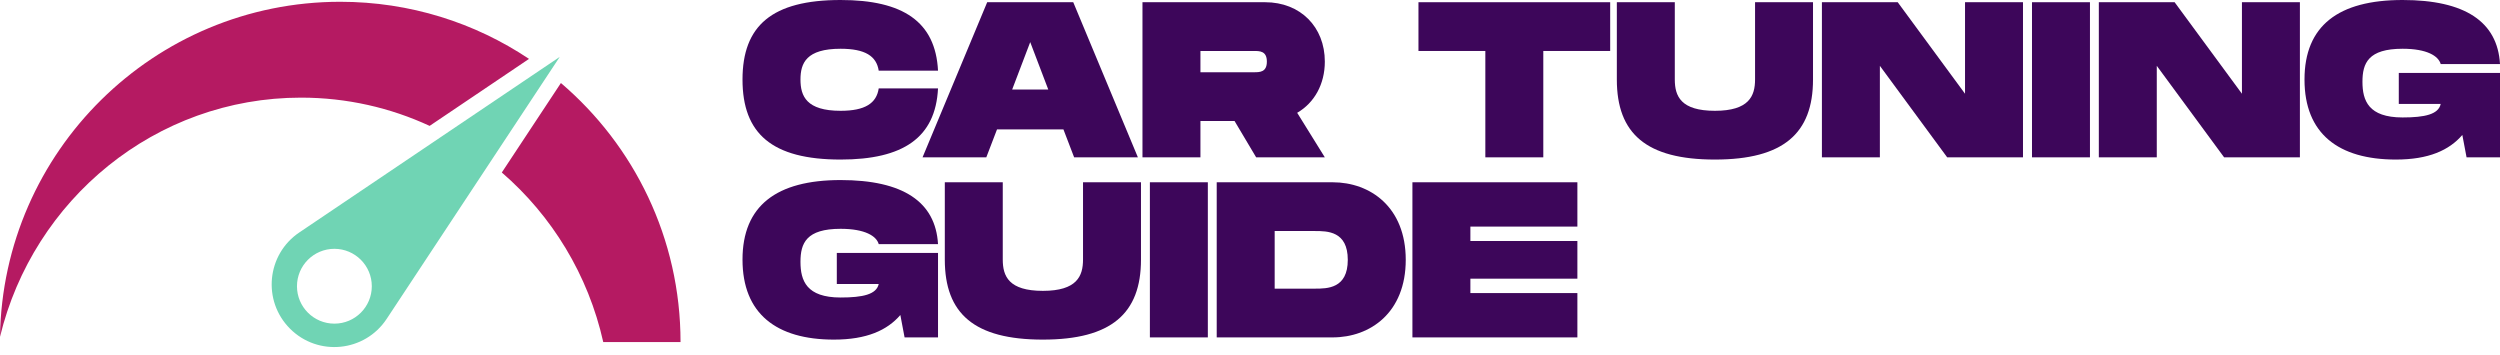
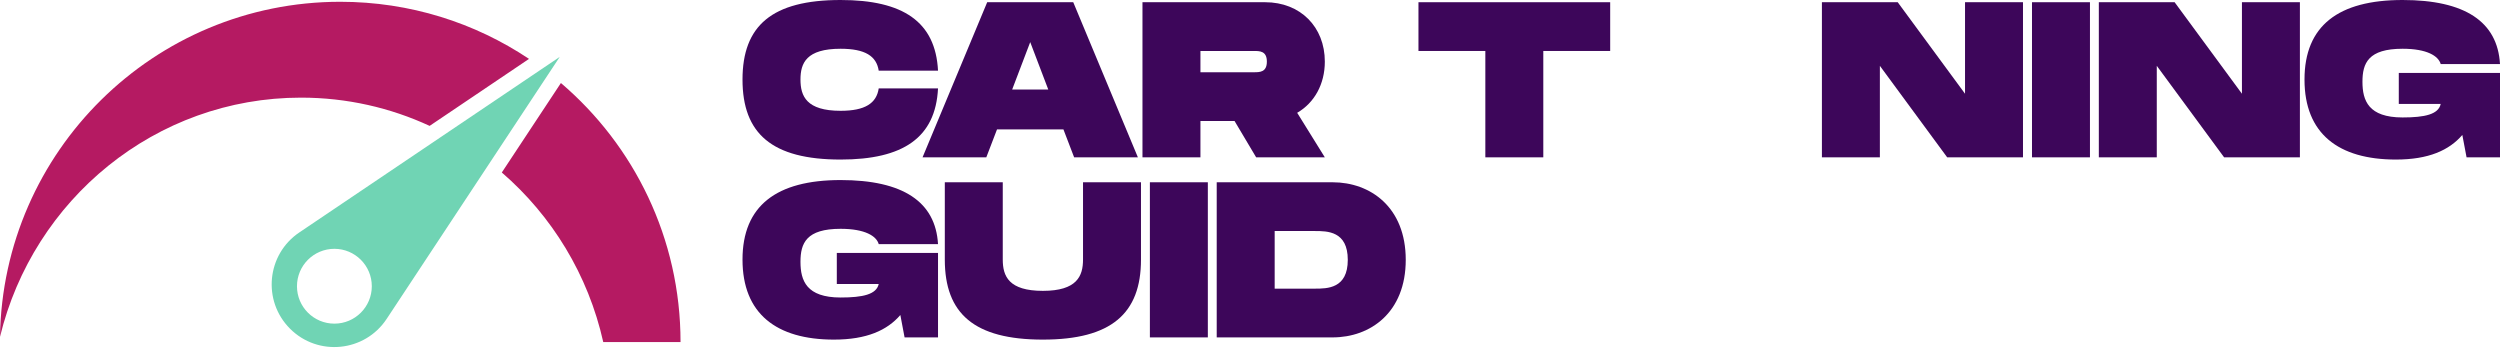
<svg xmlns="http://www.w3.org/2000/svg" width="275" height="39" viewBox="0 0 275 39" fill="none">
  <path d="M81.676 8.751C81.676 14.699 84.913 17.551 92.466 17.551C99.356 17.551 102.912 15.138 103.182 9.726H96.659C96.414 11.36 95.163 12.188 92.466 12.188C88.714 12.188 88.052 10.579 88.052 8.751C88.052 6.947 88.689 5.363 92.466 5.363C95.163 5.363 96.414 6.167 96.659 7.776H103.182C102.912 2.389 99.332 0 92.466 0C84.913 0 81.676 2.828 81.676 8.751Z" fill="#3D065A" />
  <path d="M118.155 17.307H125.168L118.057 0.244H108.592L101.48 17.307H108.493L109.671 14.236H116.978L118.155 17.307ZM111.338 9.848L113.324 4.632L115.31 9.848H111.338Z" fill="#3D065A" />
  <path d="M145.731 6.777C145.731 2.974 143.058 0.244 139.159 0.244H125.672V17.307H132.048V13.31H135.8L138.178 17.307H145.731L142.69 12.408C144.578 11.311 145.731 9.263 145.731 6.777ZM132.048 5.607H137.933C138.571 5.607 139.355 5.607 139.355 6.777C139.355 7.947 138.571 7.947 137.933 7.947H132.048V5.607Z" fill="#3D065A" />
  <path d="M177.12 0.244H156.031V5.607H163.388V17.307H169.763V5.607H177.12V0.244Z" fill="#3D065A" />
-   <path d="M199.431 8.751V0.244H193.056V8.751C193.056 10.555 192.394 12.188 188.642 12.188C184.89 12.188 184.228 10.579 184.228 8.751V0.244H177.852V8.751C177.852 14.699 181.089 17.551 188.642 17.551C196.17 17.551 199.431 14.675 199.431 8.751Z" fill="#3D065A" />
  <path d="M216.153 0.244V10.311L208.748 0.244H200.41V17.307H206.786V7.24L214.191 17.307H222.529V0.244H216.153Z" fill="#3D065A" />
  <path d="M229.895 0.244H223.519V17.307H229.895V0.244Z" fill="#3D065A" />
  <path d="M246.613 0.244V10.311L239.208 0.244H230.871V17.307H237.246V7.24L244.652 17.307H252.989V0.244H246.613Z" fill="#3D065A" />
  <path d="M263.867 11.433H268.477C268.232 12.578 266.736 12.92 264.284 12.92C260.532 12.92 259.87 11.067 259.87 8.995C259.87 6.947 260.508 5.363 264.284 5.363C266.982 5.363 268.232 6.167 268.477 7.045H275C274.73 2.389 271.15 0 264.284 0C257.222 0 253.495 2.828 253.495 8.751C253.495 14.699 257.222 17.551 263.548 17.551C267.153 17.551 269.409 16.527 270.856 14.845L271.322 17.307H275V8.02H263.867V11.433Z" fill="#3D065A" />
  <path d="M92.049 31.239H96.659C96.414 32.384 94.918 32.726 92.466 32.726C88.714 32.726 88.052 30.873 88.052 28.801C88.052 26.753 88.689 25.169 92.466 25.169C95.163 25.169 96.414 25.973 96.659 26.851H103.182C102.912 22.195 99.332 19.806 92.466 19.806C85.404 19.806 81.676 22.634 81.676 28.557C81.676 34.505 85.404 37.357 91.73 37.357C95.335 37.357 97.591 36.333 99.038 34.651L99.504 37.114H103.182V27.826H92.049V31.239Z" fill="#3D065A" />
  <path d="M125.508 28.557V20.05H119.132V28.557C119.132 30.361 118.47 31.994 114.718 31.994C110.966 31.994 110.304 30.386 110.304 28.557V20.05H103.929V28.557C103.929 34.505 107.166 37.357 114.718 37.357C122.246 37.357 125.508 34.481 125.508 28.557Z" fill="#3D065A" />
  <path d="M132.862 20.05H126.487V37.114H132.862V20.05Z" fill="#3D065A" />
  <path d="M146.589 20.05H133.838V37.114H146.589C150.734 37.114 154.632 34.383 154.632 28.582C154.632 22.78 150.734 20.05 146.589 20.05ZM144.628 31.751H140.214V25.413H144.628C146.001 25.413 148.257 25.413 148.257 28.582C148.257 31.751 146.001 31.751 144.628 31.751Z" fill="#3D065A" />
-   <path d="M173.512 24.925V20.05H155.366V37.114H173.512V32.238H161.742V30.654H173.512V26.51H161.742V24.925H173.512Z" fill="#3D065A" />
  <path fill-rule="evenodd" clip-rule="evenodd" d="M47.259 13.847C42.95 11.852 38.159 10.74 33.112 10.74C17.089 10.74 3.648 21.947 0 37.05C0.308 16.643 16.947 0.196 37.427 0.196C45.108 0.196 52.249 2.509 58.191 6.478L47.259 13.847ZM66.358 37.627C64.704 30.227 60.707 23.728 55.199 18.974L61.7 9.132C69.752 15.998 74.859 26.216 74.859 37.627H66.358Z" fill="#B51A62" />
  <path fill-rule="evenodd" clip-rule="evenodd" d="M32.925 25.568C29.33 27.991 28.839 33.092 31.904 36.157C34.988 39.241 40.125 38.721 42.529 35.083L61.571 6.257L32.925 25.568ZM36.782 35.601C39.056 35.601 40.898 33.759 40.898 31.486C40.898 29.213 39.056 27.37 36.782 27.37C34.509 27.37 32.667 29.213 32.667 31.486C32.667 33.759 34.509 35.601 36.782 35.601Z" fill="#70D4B4" />
</svg>